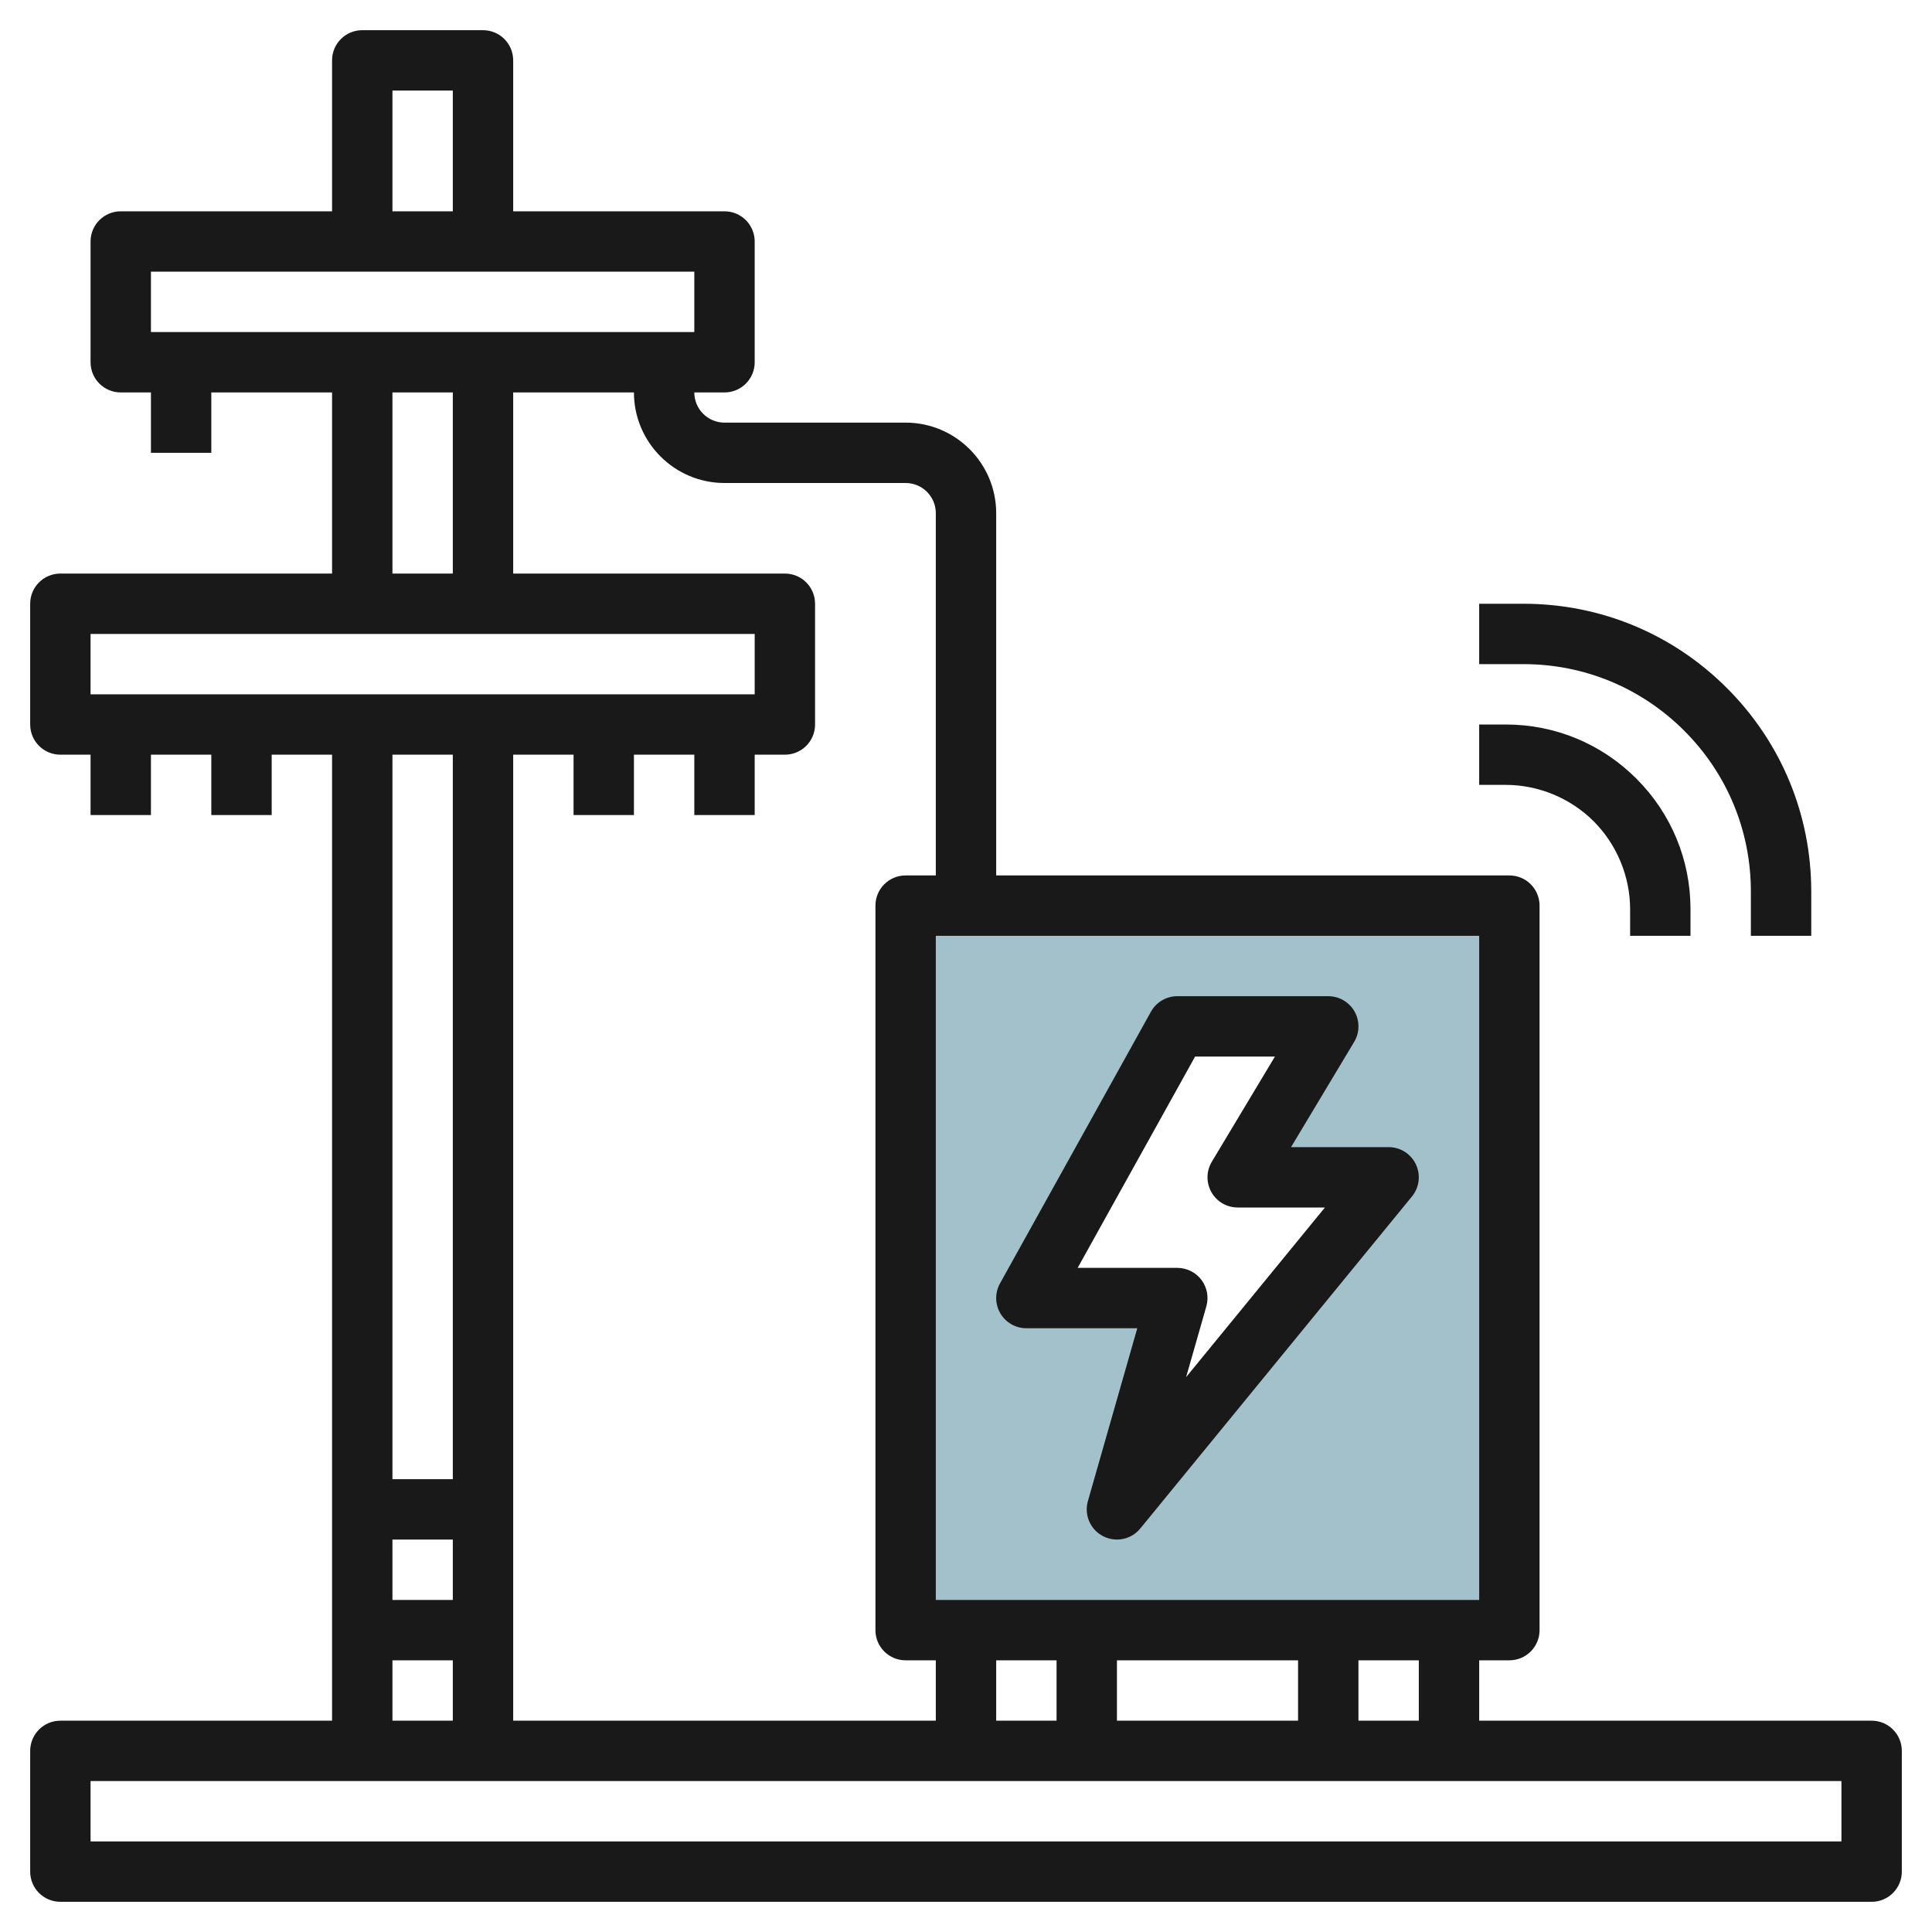
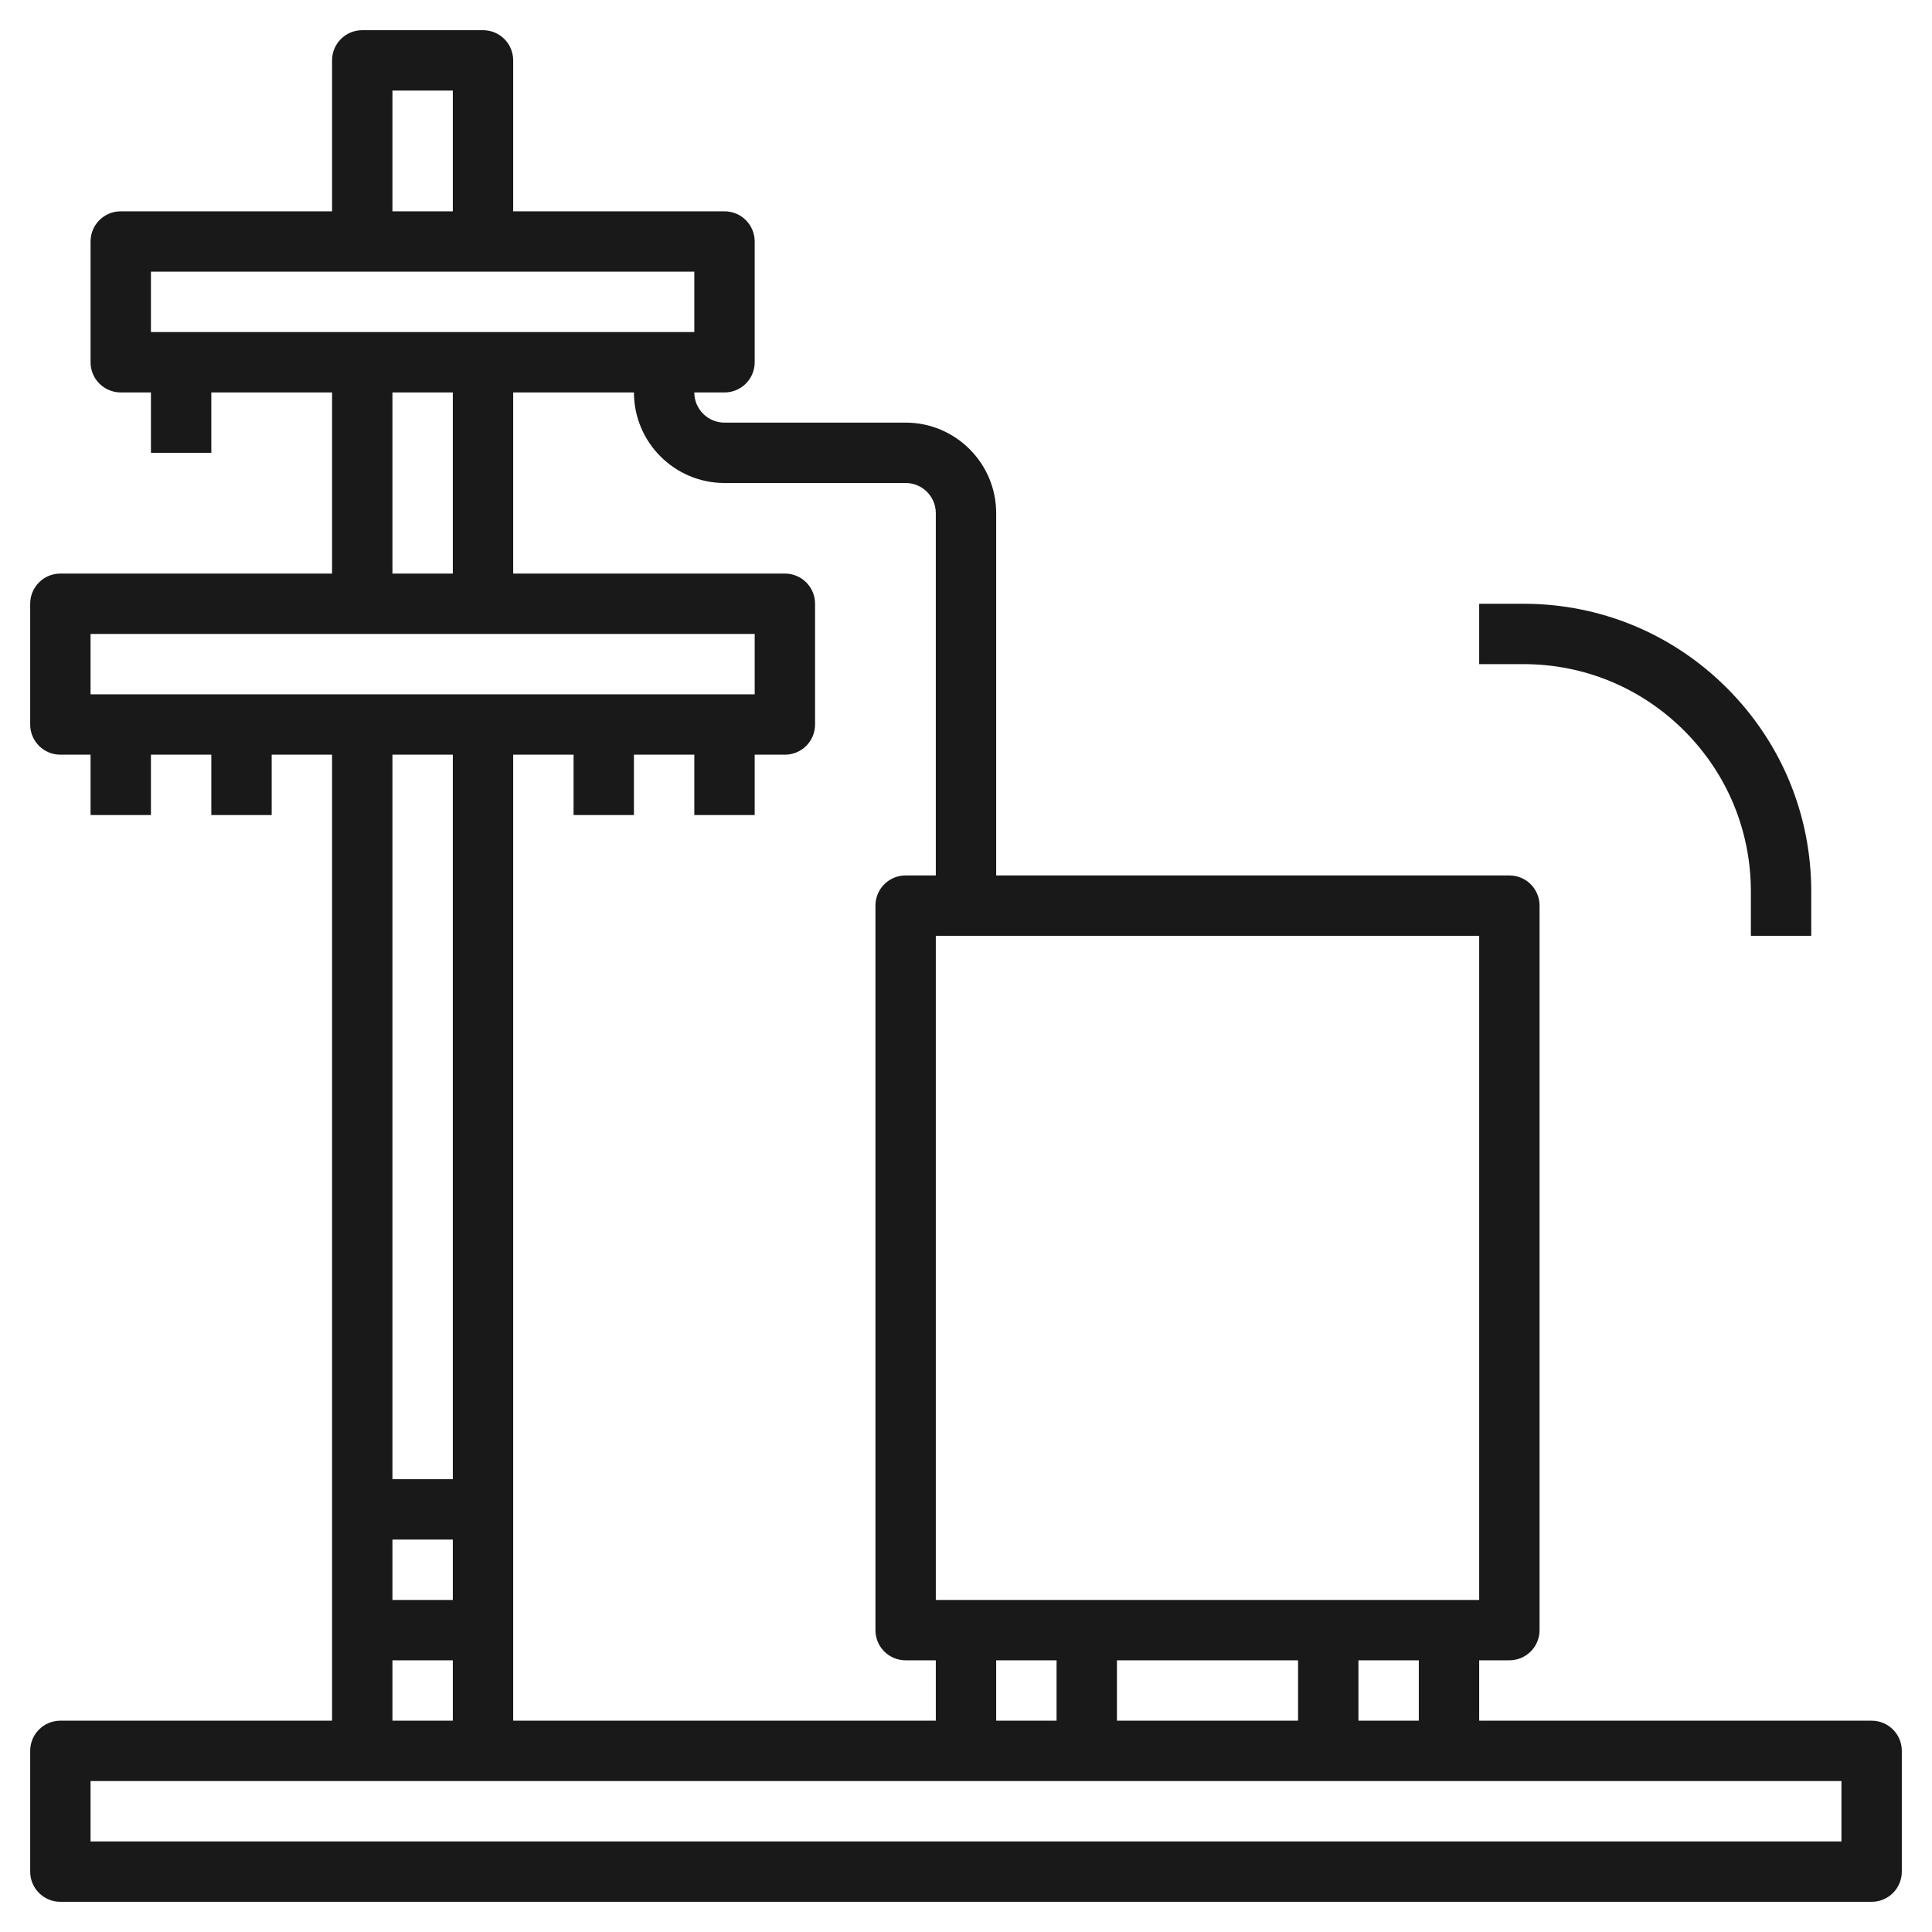
<svg xmlns="http://www.w3.org/2000/svg" id="Layer_3" enable-background="new 0 0 64 64" height="512" viewBox="0 0 64 64" width="512">
  <g>
-     <path d="m30 30v24h20v-24zm7 20 2-7h-5l5-9h5l-3 5h5z" fill="#a3c1ca" />
    <g fill="#191919">
      <path d="m62 57h-13v-2h1c.553 0 1-.447 1-1v-24c0-.553-.447-1-1-1h-17v-12c0-1.654-1.346-3-3-3h-6c-.552 0-1-.448-1-1h1c.553 0 1-.447 1-1v-4c0-.553-.447-1-1-1h-7v-5c0-.553-.447-1-1-1h-4c-.553 0-1 .447-1 1v5h-7c-.553 0-1 .447-1 1v4c0 .553.447 1 1 1h1v2h2v-2h4v6h-9c-.553 0-1 .447-1 1v4c0 .553.447 1 1 1h1v2h2v-2h2v2h2v-2h2v32h-9c-.553 0-1 .447-1 1v4c0 .553.447 1 1 1h60c.553 0 1-.447 1-1v-4c0-.553-.447-1-1-1zm-15 0h-2v-2h2zm-12-2v2h-2v-2zm2 0h6v2h-6zm12-2h-18v-22h18zm-25-37h6c.552 0 1 .448 1 1v12h-1c-.553 0-1 .447-1 1v24c0 .553.447 1 1 1h1v2h-14v-32h2v2h2v-2h2v2h2v-2h1c.553 0 1-.447 1-1v-4c0-.553-.447-1-1-1h-9v-6h4c0 1.654 1.346 3 3 3zm-11 35h2v2h-2zm0-48h2v4h-2zm-8 6h18v2h-18zm8 4h2v6h-2zm-10 8h22v2h-22zm12 4v24h-2v-24zm-2 30h2v2h-2zm48 6h-58v-2h58z" />
-       <path d="m34 44h3.674l-1.636 5.726c-.13.456.078.94.498 1.16.148.077.306.114.464.114.292 0 .579-.128.774-.367l9-11c.244-.299.295-.712.129-1.062-.165-.348-.516-.571-.903-.571h-3.233l2.091-3.485c.186-.309.19-.693.013-1.008-.179-.314-.511-.507-.871-.507h-5c-.363 0-.698.197-.874.515l-5 9c-.172.31-.168.688.012.992.179.305.508.493.862.493zm5.589-9h2.645l-2.091 3.485c-.186.309-.19.693-.013 1.008.178.314.51.507.87.507h2.89l-4.599 5.62.671-2.346c.086-.302.025-.626-.163-.877-.19-.25-.486-.397-.799-.397h-3.301z" />
-       <path d="m52.793 27.207c.767.768 1.207 1.829 1.207 2.914v.879h2v-.879c0-1.635-.637-3.172-1.793-4.328s-2.693-1.793-4.328-1.793h-.879v2h.879c1.085 0 2.146.44 2.914 1.207z" />
      <path d="m55.793 24.207c1.423 1.424 2.207 3.315 2.207 5.328v1.465h2v-1.465c0-2.547-.992-4.941-2.793-6.742s-4.195-2.793-6.742-2.793h-1.465v2h1.465c2.013 0 3.904.784 5.328 2.207z" />
    </g>
  </g>
</svg>